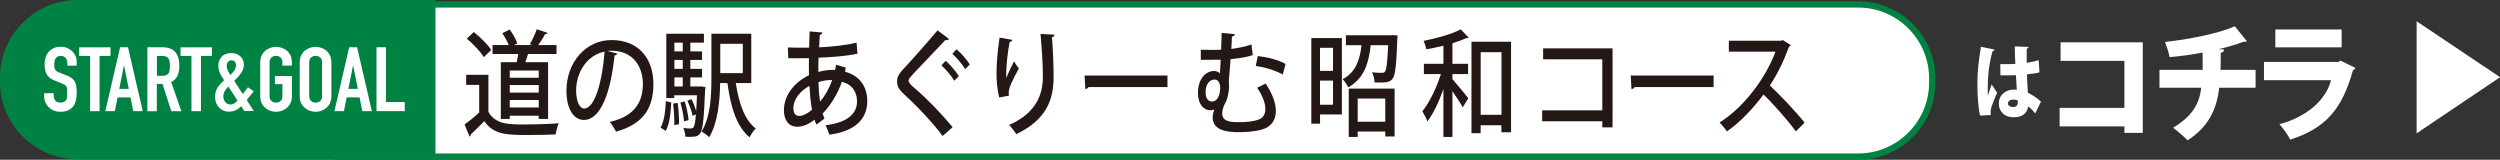
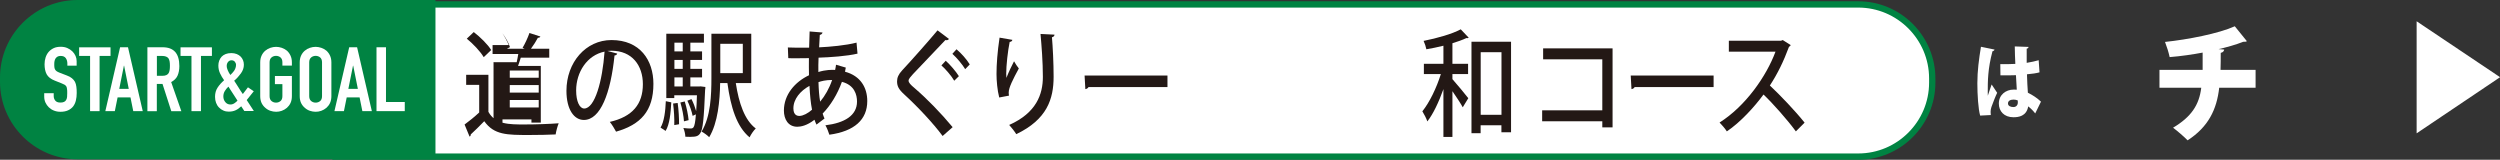
<svg xmlns="http://www.w3.org/2000/svg" id="_イヤー_2" viewBox="0 0 360.76 23.05">
  <rect x="0" y="0" width="360.76" height="23.05" fill="#333333" stroke="none" />
  <defs>
    <style>.cls-1,.cls-2{fill:#fff;}.cls-3{fill:#008342;stroke-width:1.02px;}.cls-3,.cls-2{stroke:#008342;stroke-miterlimit:10;}.cls-2{stroke-width:.91px;}.cls-4{fill:#231815;}</style>
  </defs>
  <g id="_イヤー_1-2">
    <g>
      <g>
        <path class="cls-2" d="M268.15,.64H62.73c-5.87,0-13.23,4.8-13.23,10.67l1.6,.62c0,5.87-2.42,10.67-2.42,10.67h219.48c5.87,0,10.67-4.8,10.67-10.67v-.62c0-5.87-4.8-10.67-10.67-10.67Z" />
        <g>
-           <path class="cls-4" d="M70.48,10.8v5.34c1,1.82,2.97,1.82,5.21,1.82,1.63,0,3.64-.07,4.93-.17-.16,.38-.37,1.13-.44,1.61-.99,.05-2.44,.08-3.78,.08-3.25,0-5.1,0-6.52-1.99-.67,.7-1.38,1.38-1.95,1.91,0,.18-.04,.25-.17,.31l-.72-1.74c.65-.48,1.42-1.09,2.11-1.74v-3.98h-1.88v-1.46h3.21Zm-2.11-6.17c.92,.71,2.01,1.77,2.51,2.59l-1.08,1.03c-.46-.8-1.52-1.92-2.44-2.67l1-.95Zm3.9,4.35h2.29c.09-.38,.16-.8,.23-1.19h-3.71v-1.29h2.33c-.21-.53-.57-1.19-.92-1.71l1.05-.53c.46,.6,.93,1.43,1.1,2.01l-.44,.23h2.55l-.29-.13c.36-.6,.77-1.49,.99-2.14l1.58,.51c-.06,.13-.17,.18-.36,.18-.24,.46-.63,1.08-1,1.58h2.64v1.29h-4.11c-.12,.36-.24,.8-.39,1.19h3.28v8.18h-1.35v-.46h-4.18v.46h-1.29V8.97Zm5.47,2.24v-1.04h-4.18v1.04h4.18Zm-4.18,1.06v1.08h4.18v-1.08h-4.18Zm0,3.23h4.18v-1.08h-4.18v1.08Z" />
+           <path class="cls-4" d="M70.48,10.8v5.34c1,1.82,2.97,1.82,5.21,1.82,1.63,0,3.64-.07,4.93-.17-.16,.38-.37,1.13-.44,1.61-.99,.05-2.44,.08-3.78,.08-3.25,0-5.1,0-6.52-1.99-.67,.7-1.38,1.38-1.95,1.91,0,.18-.04,.25-.17,.31l-.72-1.74c.65-.48,1.42-1.09,2.11-1.74v-3.98h-1.88v-1.46h3.21Zm-2.11-6.17c.92,.71,2.01,1.77,2.51,2.59l-1.08,1.03c-.46-.8-1.52-1.92-2.44-2.67l1-.95Zm3.9,4.35h2.29c.09-.38,.16-.8,.23-1.19h-3.71v-1.29h2.33c-.21-.53-.57-1.19-.92-1.71c.46,.6,.93,1.43,1.1,2.01l-.44,.23h2.55l-.29-.13c.36-.6,.77-1.49,.99-2.14l1.58,.51c-.06,.13-.17,.18-.36,.18-.24,.46-.63,1.08-1,1.58h2.64v1.29h-4.11c-.12,.36-.24,.8-.39,1.19h3.28v8.18h-1.35v-.46h-4.18v.46h-1.29V8.97Zm5.47,2.24v-1.04h-4.18v1.04h4.18Zm-4.18,1.06v1.08h4.18v-1.08h-4.18Zm0,3.23h4.18v-1.08h-4.18v1.08Z" />
          <path class="cls-4" d="M89.07,7.73c-.04,.15-.19,.27-.39,.27-.56,5.44-2.02,9.31-4.43,9.31-1.39,0-2.51-1.48-2.51-4.2,0-4.11,2.79-7.33,6.5-7.33,4.11,0,6.05,2.9,6.05,6.32,0,3.93-1.85,5.89-5.39,6.9-.21-.38-.54-.96-.9-1.41,3.28-.75,4.77-2.57,4.77-5.44,0-2.7-1.55-4.83-4.54-4.83-.2,0-.39,.02-.59,.03l1.42,.38Zm-1.83-.28c-2.52,.51-4.1,2.97-4.1,5.61,0,1.58,.5,2.6,1.16,2.6,1.55,0,2.64-4,2.94-8.21Z" />
          <path class="cls-4" d="M96.87,14.76c-.09,1.56-.23,3.17-.82,4.13l-.73-.48c.52-.86,.7-2.36,.76-3.81l.79,.17Zm4.28-2.29l.64,.08c0,.12-.01,.28-.04,.43-.17,4.2-.33,5.72-.7,6.24-.27,.4-.54,.53-1.46,.53-.21,0-.44,0-.69-.02-.01-.38-.13-.91-.29-1.26,.46,.07,.86,.07,1.05,.07s.3-.03,.42-.18c.14-.2,.26-.73,.34-1.86l-.47,.22c-.11-.6-.43-1.51-.76-2.19l.59-.23c.27,.51,.52,1.18,.67,1.71h.01c.04-.6,.09-1.34,.11-2.26h-3.27v.4h-1.15V4.87h5.43v1.29h-1.96v1.26h1.69v1.23h-1.69v1.29h1.69v1.23h-1.69v1.31h1.26l.26-.02Zm-3.85,5.57c.03-.85-.04-2.11-.17-3.1l.66-.08c.14,.98,.21,2.24,.2,3.07l-.69,.12Zm1.22-11.88h-1.2v1.26h1.2v-1.26Zm0,3.78v-1.29h-1.2v1.29h1.2Zm-1.2,1.23v1.31h1.2v-1.31h-1.2Zm1.49,3.47c.27,.85,.5,1.97,.56,2.7l-.67,.17c-.04-.73-.26-1.86-.52-2.72l.63-.15Zm9.61-2.65h-2.24c.44,2.9,1.28,5.36,2.88,6.55-.3,.28-.7,.86-.89,1.28-1.85-1.53-2.72-4.31-3.2-7.83h-1.05c-.04,2.54-.32,5.72-1.58,7.81-.23-.25-.79-.66-1.1-.81,1.32-2.16,1.42-5.29,1.42-7.71V4.87h5.75v7.12Zm-1.23-5.67h-3.25v4.23h3.25V6.32Z" />
          <path class="cls-4" d="M122.05,9.77c-.03,.2-.09,.38-.11,.58,2.25,.6,3.21,2.31,3.21,4.23,0,2.67-1.83,4.36-5.47,4.86-.09-.33-.36-1-.57-1.36,2.75-.33,4.56-1.41,4.56-3.42,0-.98-.36-2.39-2.18-2.85-.63,1.76-1.63,3.4-2.78,4.58,.09,.27,.17,.51,.27,.71l-1.16,.88c-.1-.2-.2-.45-.29-.7-1.08,.85-1.98,1.01-2.48,1.01-1.32,0-1.93-1.09-1.93-2.34,0-2.29,1.59-4.13,3.62-5.09-.01-.78-.03-1.61-.01-2.47-.67,.02-1.35,.02-1.92,.02-.43,0-.79,0-1.06-.02l-.06-1.54c.7,.03,1.92,.05,3.07,.03,.01-.73,.04-1.59,.07-2.34l1.86,.15c-.03,.17-.16,.3-.39,.35-.04,.53-.07,1.23-.1,1.79,1.55-.07,3.88-.28,5.4-.68l.14,1.59c-1.53,.36-3.95,.53-5.62,.58-.03,.73-.04,1.41-.03,2.07,1.07-.33,1.96-.33,2.42-.3,.06-.25,.1-.5,.13-.75l1.4,.41Zm-4.87,6.07c-.19-.96-.3-2.12-.37-3.45-1.33,.73-2.32,1.91-2.32,3.25,0,1.11,.72,1.09,.9,1.09,.53-.03,1.17-.36,1.79-.9Zm2.91-4.3c-.99,0-1.58,.18-1.98,.31,.03,1.08,.1,2.02,.24,2.82,.7-.83,1.33-1.94,1.73-3.13Z" />
          <path class="cls-4" d="M136.02,19.62c-1.32-1.79-3.53-4.16-5.54-6-.8-.73-1.03-1.19-1.03-1.89,0-.51,.2-1,.72-1.56,1.38-1.48,3.88-4.3,5.12-5.79l1.65,1.24c-.07,.1-.19,.18-.36,.18-.06,0-.1,0-.16-.02-1.38,1.49-3.5,3.65-4.67,4.91-.34,.38-.64,.7-.64,.95,0,.28,.31,.61,.83,1.04,1.82,1.56,3.81,3.6,5.53,5.67l-1.43,1.26Zm.46-10.85c.64,.58,1.46,1.53,1.89,2.22l-.67,.66c-.37-.66-1.27-1.71-1.85-2.21l.63-.68Zm1.55-1.66c.69,.58,1.49,1.48,1.91,2.19l-.66,.68c-.37-.63-1.22-1.66-1.85-2.21l.6-.66Z" />
          <path class="cls-4" d="M144.19,14.06c-.27-1.03-.39-2.42-.39-3.37,0-1.39,.13-3.2,.44-5.26l1.85,.32c-.04,.22-.21,.27-.39,.3-.27,1.31-.5,3.38-.5,4.61,0,.23,.01,.43,.03,.58,.29-.76,.79-1.81,1.1-2.4,.16,.3,.5,.81,.69,1.04-.83,1.53-1.46,2.77-1.46,3.47,0,.13,.01,.28,.04,.45l-1.42,.27Zm7.98-9.06c-.01,.2-.13,.31-.37,.38,.12,1.38,.24,3.68,.24,5.69,0,3.22-.95,6.17-5.39,8.29-.21-.35-.72-1.01-1.02-1.33,3.93-1.74,4.86-4.44,4.86-6.93,0-2.17-.19-4.54-.34-6.2l2.02,.1Z" />
          <path class="cls-4" d="M156.51,10.9h11.96v1.66h-11.39c-.09,.17-.27,.28-.46,.3l-.11-1.96Z" />
-           <path class="cls-4" d="M178.19,4.94c-.01,.18-.16,.28-.42,.35-.01,.56-.04,1.16-.09,1.77,1.08-.13,2.08-.35,2.91-.65l.19,1.54c-.79,.27-1.93,.48-3.2,.58-.09,1.29-.19,2.47-.26,3.25,.03,.18,.04,.4,.04,.61,0,.9-.23,1.99-.62,2.6-.26,.55-.37,1.01-.37,1.36,0,1.13,1.05,1.28,2.34,1.28,.99,0,1.98-.05,2.92-.38,.6-.2,.97-.73,.97-1.53s-.36-1.82-1.19-3.07c.36-.15,.84-.37,1.22-.6,.99,1.46,1.48,2.84,1.48,3.96,0,1.29-.64,2.26-1.91,2.65-1,.33-2.55,.41-3.31,.41-1.19,0-3.9,0-3.9-2.12,0-.35,.09-.73,.24-1.14-.19,.07-.39,.1-.57,.1-.93,0-1.79-.81-1.79-2.5,0-2.14,1.22-3.17,2.32-3.17,.32,0,.63,.13,.85,.35,.03-.55,.09-1.26,.11-1.97h-.79c-.59,0-1.36,.02-2.08,.02v-1.46c.6,0,1.4,.02,2.09,.02,.29,0,.57-.02,.84-.03,.04-.88,.07-1.73,.07-2.42l1.88,.18Zm-2.11,7.78c0-.68-.26-1.24-.79-1.24-.79,0-1.32,.71-1.32,1.84,0,.81,.34,1.33,.92,1.33,1.09,0,1.19-1.66,1.19-1.92Zm9.03-1.96c-1.05-.61-2.59-1.06-3.9-1.24l.29-1.43c1.4,.15,2.98,.55,4.01,1.14l-.4,1.53Z" />
-           <path class="cls-4" d="M193.64,5.49v11.03h-3.15v1.33h-1.26V5.49h4.41Zm-1.28,1.41h-1.88v3.33h1.88v-3.33Zm-1.88,8.21h1.88v-3.48h-1.88v3.48Zm10.47-10.05l.73,.07c-.01,.13-.01,.33-.04,.48-.13,3.75-.29,5.19-.66,5.71-.42,.55-.75,.63-2.62,.58-.01-.45-.16-1.06-.37-1.46,.6,.07,1.16,.07,1.4,.07,.23,0,.34-.03,.47-.18,.21-.28,.34-1.29,.46-3.81h-2.52c-.27,2.41-.86,4.76-3.25,6.09-.14-.37-.52-.9-.8-1.18,1.93-1.03,2.49-2.84,2.72-4.91h-2.25v-1.43h6.45l.29-.02Zm-6.32,14.7v-6.97h6.62v6.9h-1.35v-.71h-3.98v.78h-1.29Zm5.27-5.54h-3.98v3.35h3.98v-3.35Z" />
          <path class="cls-4" d="M208.28,6.6c-.82,.2-1.65,.38-2.45,.51-.06-.33-.24-.88-.4-1.21,1.93-.38,4.13-1,5.36-1.67l1.15,1.21s-.11,.07-.19,.07c-.04,0-.1,0-.14-.02-.56,.27-1.26,.51-2.02,.75v2.97h2.26v1.48h-2.26v.73c.6,.66,1.96,2.32,2.29,2.75l-.8,1.31c-.3-.56-.93-1.51-1.49-2.32v6.6h-1.3v-6.9c-.65,1.82-1.46,3.57-2.32,4.66-.14-.45-.49-1.08-.72-1.46,1.02-1.26,2.05-3.38,2.67-5.37h-2.45v-1.48h2.82v-2.6Zm4.07-.58h5.7v13.07h-1.39v-1.01h-3v1.14h-1.32V6.02Zm1.32,10.55h3V7.53h-3v9.04Z" />
          <path class="cls-4" d="M232.7,6.98v11.4h-1.48v-.88h-8.68v-1.58h8.68v-7.36h-8.54v-1.58h10.01Z" />
          <path class="cls-4" d="M235.32,10.9h11.96v1.66h-11.39c-.09,.17-.27,.28-.46,.3l-.11-1.96Z" />
          <path class="cls-4" d="M258.4,6.52c-.06,.12-.13,.18-.24,.23-.79,2.12-1.6,3.8-2.76,5.59,1.48,1.38,3.71,3.72,5.01,5.36l-1.26,1.26c-1.17-1.61-3.34-4.06-4.67-5.32-1.3,1.77-3.32,4-5.29,5.32-.23-.37-.72-.95-1.05-1.28,3.74-2.35,6.76-6.68,8.07-10.22h-6.73v-1.58h7.52l.26-.1,1.15,.73Z" />
        </g>
        <path class="cls-3" d="M11.18,.51C5.31,.51,.51,5.31,.51,11.18v.62c0,5.87,4.8,10.67,10.67,10.67H62.33V.51H11.18Z" />
        <g>
          <path class="cls-1" d="M11.09,9.48h-1.37v-.3c0-.3-.07-.56-.22-.78s-.4-.33-.74-.33c-.19,0-.34,.03-.46,.1-.12,.07-.21,.16-.28,.26-.07,.11-.12,.24-.15,.38-.03,.14-.04,.29-.04,.45,0,.18,0,.33,.02,.45,.01,.12,.05,.23,.1,.32,.05,.1,.13,.18,.23,.25s.24,.14,.42,.21l1.04,.4c.3,.11,.55,.24,.74,.4,.19,.15,.33,.33,.44,.52,.1,.21,.17,.44,.2,.71,.04,.26,.05,.56,.05,.9,0,.39-.04,.75-.12,1.08-.08,.33-.21,.61-.39,.85-.19,.24-.43,.43-.74,.57-.3,.14-.67,.21-1.11,.21-.33,0-.64-.06-.92-.17-.29-.11-.53-.27-.74-.47-.21-.2-.37-.43-.49-.69-.12-.26-.18-.55-.18-.86v-.49h1.37v.41c0,.24,.07,.46,.22,.65,.15,.19,.39,.29,.74,.29,.23,0,.41-.03,.54-.1,.13-.06,.23-.16,.3-.28,.07-.12,.11-.27,.13-.43,.01-.17,.02-.36,.02-.56,0-.24,0-.44-.03-.6-.02-.16-.05-.28-.11-.38-.06-.09-.15-.17-.25-.23s-.24-.12-.41-.19l-.98-.39c-.59-.23-.98-.54-1.19-.93-.2-.38-.3-.87-.3-1.44,0-.35,.05-.67,.15-.98,.1-.31,.25-.58,.44-.8,.19-.22,.43-.4,.72-.54s.64-.2,1.04-.2c.34,0,.65,.06,.93,.18,.28,.12,.52,.28,.73,.48,.41,.41,.62,.89,.62,1.42v.65Z" />
          <path class="cls-1" d="M13,16.04v-7.97h-1.58v-1.24h4.53v1.24h-1.58v7.97h-1.37Z" />
          <path class="cls-1" d="M15.2,16.04l2.13-9.22h1.14l2.13,9.22h-1.37l-.4-1.98h-1.86l-.4,1.98h-1.37Zm3.38-3.22l-.67-3.34h-.03l-.67,3.34h1.37Z" />
          <path class="cls-1" d="M21.27,16.04V6.82h2.2c1.61,0,2.41,.9,2.41,2.71,0,.54-.09,1.01-.26,1.39s-.48,.69-.92,.92l1.47,4.21h-1.45l-1.27-3.94h-.82v3.94h-1.37Zm1.37-7.97v2.87h.78c.24,0,.43-.03,.58-.1,.14-.06,.25-.16,.33-.28,.07-.12,.12-.27,.15-.45,.03-.18,.04-.38,.04-.61s-.01-.44-.04-.61-.08-.33-.16-.46c-.17-.24-.49-.36-.96-.36h-.71Z" />
          <path class="cls-1" d="M27.63,16.04v-7.97h-1.58v-1.24h4.53v1.24h-1.58v7.97h-1.37Z" />
          <path class="cls-1" d="M35.27,16.04l-.46-.7c-.27,.26-.54,.45-.83,.58-.29,.13-.62,.19-.99,.19-.27,0-.52-.05-.76-.16-.24-.1-.45-.25-.63-.44-.18-.18-.32-.4-.42-.67-.1-.26-.15-.55-.15-.87,0-.51,.12-.95,.37-1.33s.56-.73,.94-1.06c-.24-.33-.44-.67-.6-1.02s-.23-.72-.23-1.11c0-.24,.04-.47,.12-.69s.2-.41,.35-.58c.15-.16,.34-.28,.58-.38,.23-.09,.5-.14,.82-.14,.29,0,.55,.05,.78,.14,.22,.09,.41,.21,.56,.36,.31,.32,.47,.71,.47,1.18,0,.44-.14,.85-.42,1.24s-.6,.75-.98,1.07c.09,.12,.18,.26,.27,.41s.2,.32,.31,.49c.22,.37,.45,.71,.67,1.02l.74-.97,.84,.57-1.02,1.27,1.03,1.58h-1.37Zm-3.04-2.12c0,.32,.1,.59,.29,.82,.19,.23,.44,.34,.73,.34,.21,0,.4-.06,.59-.19s.33-.25,.43-.37l-1.31-2.02c-.21,.2-.38,.41-.52,.64-.14,.23-.21,.49-.21,.77Zm.48-4.43c0,.2,.05,.41,.15,.64s.22,.46,.38,.69c.08-.08,.17-.17,.27-.27,.1-.1,.19-.21,.27-.33,.08-.12,.15-.25,.2-.4s.08-.3,.08-.46-.06-.31-.17-.45c-.12-.14-.28-.21-.48-.21s-.37,.08-.5,.24-.19,.34-.19,.54Z" />
          <path class="cls-1" d="M37.55,9c0-.37,.07-.7,.2-.98s.31-.52,.54-.71c.21-.18,.46-.32,.73-.41,.27-.09,.55-.14,.82-.14s.55,.05,.82,.14c.27,.1,.52,.23,.74,.41,.21,.19,.39,.43,.52,.71s.2,.61,.2,.98v.47h-1.37v-.47c0-.32-.09-.55-.27-.71-.18-.15-.4-.23-.65-.23s-.47,.08-.65,.23c-.18,.15-.28,.39-.28,.71v4.87c0,.32,.09,.55,.28,.71,.18,.15,.4,.23,.65,.23s.47-.08,.65-.23c.18-.15,.27-.39,.27-.71v-1.73h-1.08v-1.17h2.45v2.9c0,.39-.07,.72-.2,1-.13,.28-.31,.5-.52,.69-.22,.19-.47,.33-.74,.43-.27,.1-.55,.14-.82,.14s-.55-.05-.82-.14c-.27-.09-.52-.24-.73-.43-.22-.18-.4-.41-.54-.69-.13-.28-.2-.61-.2-1v-4.87Z" />
          <path class="cls-1" d="M43.25,9c0-.37,.07-.7,.2-.98s.31-.52,.54-.71c.21-.18,.46-.32,.73-.41,.27-.09,.55-.14,.82-.14s.55,.05,.82,.14c.27,.1,.52,.23,.74,.41,.21,.19,.39,.43,.52,.71s.2,.61,.2,.98v4.87c0,.39-.07,.72-.2,1-.13,.28-.31,.5-.52,.69-.22,.19-.47,.33-.74,.43-.27,.1-.55,.14-.82,.14s-.55-.05-.82-.14c-.27-.09-.52-.24-.73-.43-.22-.18-.4-.41-.54-.69-.13-.28-.2-.61-.2-1v-4.87Zm1.37,4.87c0,.32,.09,.55,.28,.71,.18,.15,.4,.23,.65,.23s.47-.08,.65-.23c.18-.15,.27-.39,.27-.71v-4.87c0-.32-.09-.55-.27-.71-.18-.15-.4-.23-.65-.23s-.47,.08-.65,.23c-.18,.15-.28,.39-.28,.71v4.87Z" />
          <path class="cls-1" d="M48.26,16.04l2.13-9.22h1.14l2.13,9.22h-1.37l-.4-1.98h-1.86l-.4,1.98h-1.37Zm3.38-3.22l-.67-3.34h-.03l-.67,3.34h1.37Z" />
          <path class="cls-1" d="M54.33,16.04V6.82h1.37v7.9h2.71v1.32h-4.07Z" />
        </g>
      </g>
      <g>
        <path class="cls-1" d="M285.75,16.7c-.28-.94-.41-3.04-.41-4.68,0-1.81,.23-3.5,.52-5.27l1.96,.4c-.02,.13-.17,.22-.3,.25-.68,2.55-.68,4.31-.68,5.94,0,.2,0,.37,.01,.47,.12-.33,.4-1.23,.55-1.62l.8,1.2c-.24,.48-.59,1.39-.83,2.05-.07,.22-.12,.44-.12,.71,0,.13,.01,.28,.03,.45l-1.54,.08Zm2.89-7.45c.15,.01,.3,.01,.45,.01,.39,0,1.25-.01,1.73-.04-.04-.87-.07-1.64-.08-2.52l1.99,.07c-.02,.12-.08,.22-.27,.26v2.04c.67-.11,1.25-.24,1.73-.38l.12,1.75c-.46,.13-1.09,.22-1.81,.28,.03,.94,.07,1.88,.13,2.66,.7,.34,1.36,.78,1.89,1.29l-.83,1.7c-.29-.38-.64-.73-1.01-1.02-.25,1.44-1.42,1.57-2.13,1.57-1.34,0-2.11-.86-2.11-1.98,0-1.26,1.01-2.01,2.13-2.01,.15,0,.3,0,.46,.01-.04-.57-.07-1.37-.12-2.09-.3,.01-.63,.02-.83,.02h-1.41l-.02-1.64Zm2.52,5.24c-.16-.07-.4-.12-.58-.12-.46,0-.82,.17-.82,.56,0,.35,.35,.52,.78,.52s.65-.32,.64-.67c0-.07,0-.18-.01-.28Z" />
-         <path class="cls-1" d="M309.21,6.11v13.06h-2.65v-.93h-9.35v-2.67h9.35v-6.79h-9.21v-2.67h11.87Z" />
        <path class="cls-1" d="M325.48,12.66h-5.24c-.35,3.14-1.57,5.66-4.56,7.59-.58-.59-1.47-1.35-2.1-1.82,2.62-1.56,3.77-3.27,4.07-5.77h-6.03v-2.58h6.23v-2.49c-1.37,.26-3.12,.52-4.76,.65-.15-.69-.38-1.43-.67-2.19,3.22-.33,7.76-1.21,10.07-2.26l1.74,2.15c-.1,.09-.25,.09-.53,.09-.95,.39-2.5,.83-3.56,1.06l.82,.06c-.03,.22-.17,.41-.5,.48,0,.91,0,1.67-.03,2.45h5.06v2.58Z" />
-         <path class="cls-1" d="M339.91,9.8c-.07,.13-.2,.26-.37,.33-1.57,5.7-4.02,8.41-9.06,10.02-.28-.65-1.05-1.65-1.55-2.23,4.02-1.06,6.76-3.58,7.44-6.35h-9.67v-2.63h10.75l.28-.2,2.17,1.06Zm-2-2.97h-9.57v-2.58h9.57v2.58Z" />
        <path class="cls-1" d="M348.73,3.07l12.04,8.07-12.04,8.1V3.07Z" />
      </g>
    </g>
  </g>
</svg>